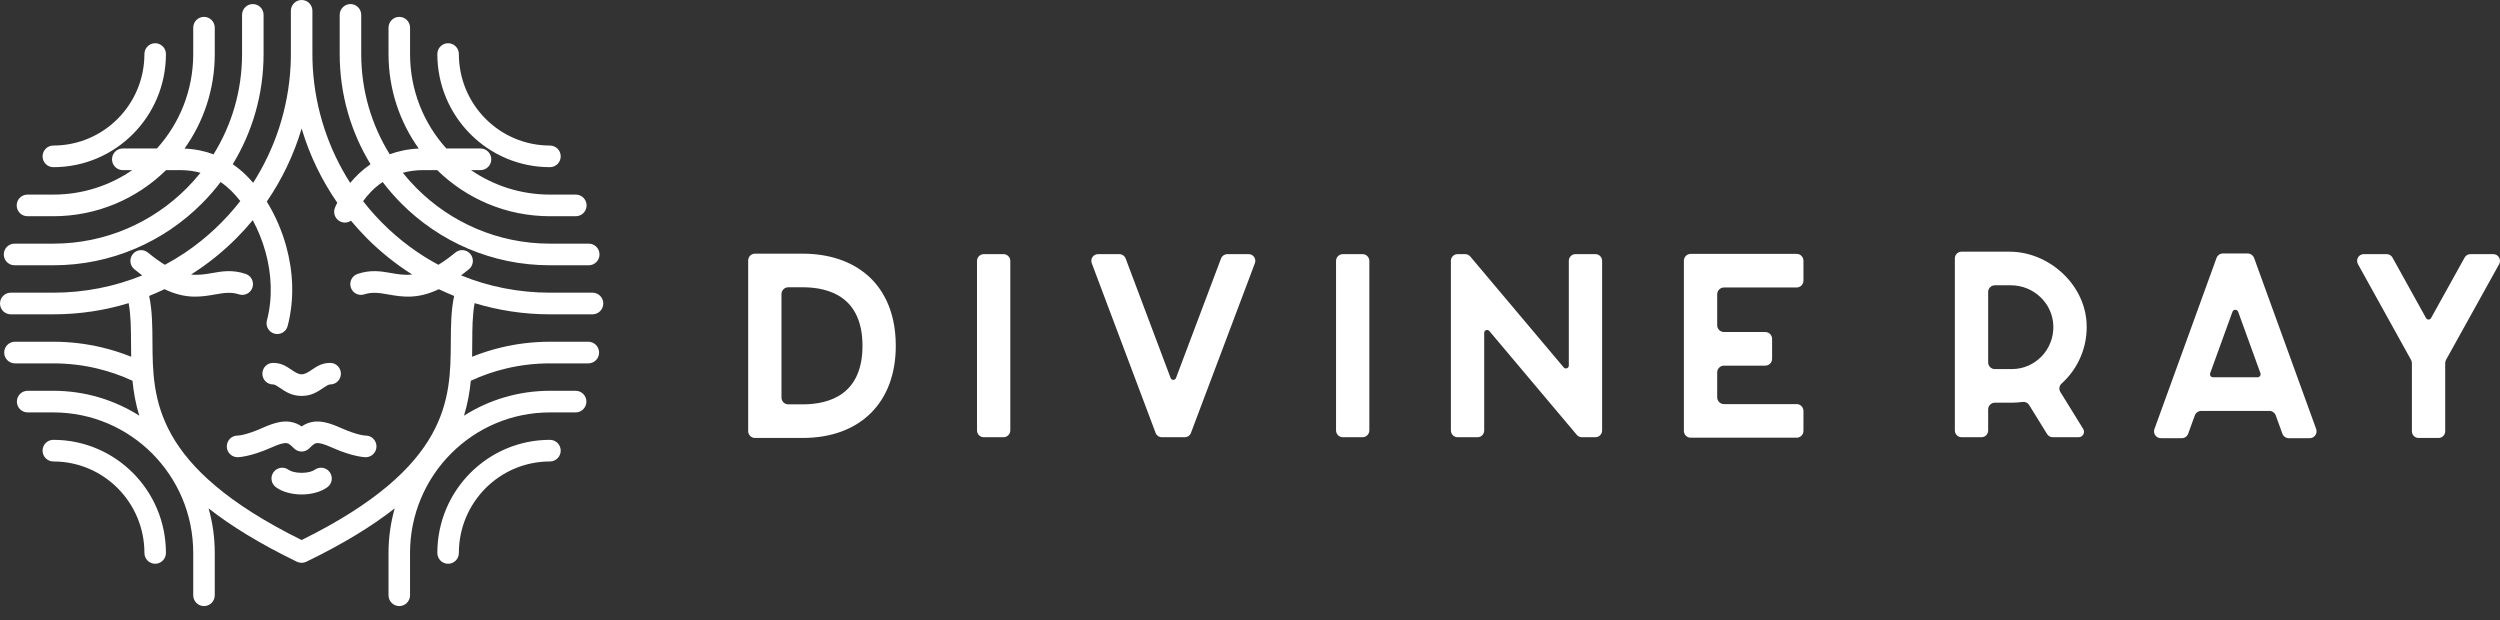
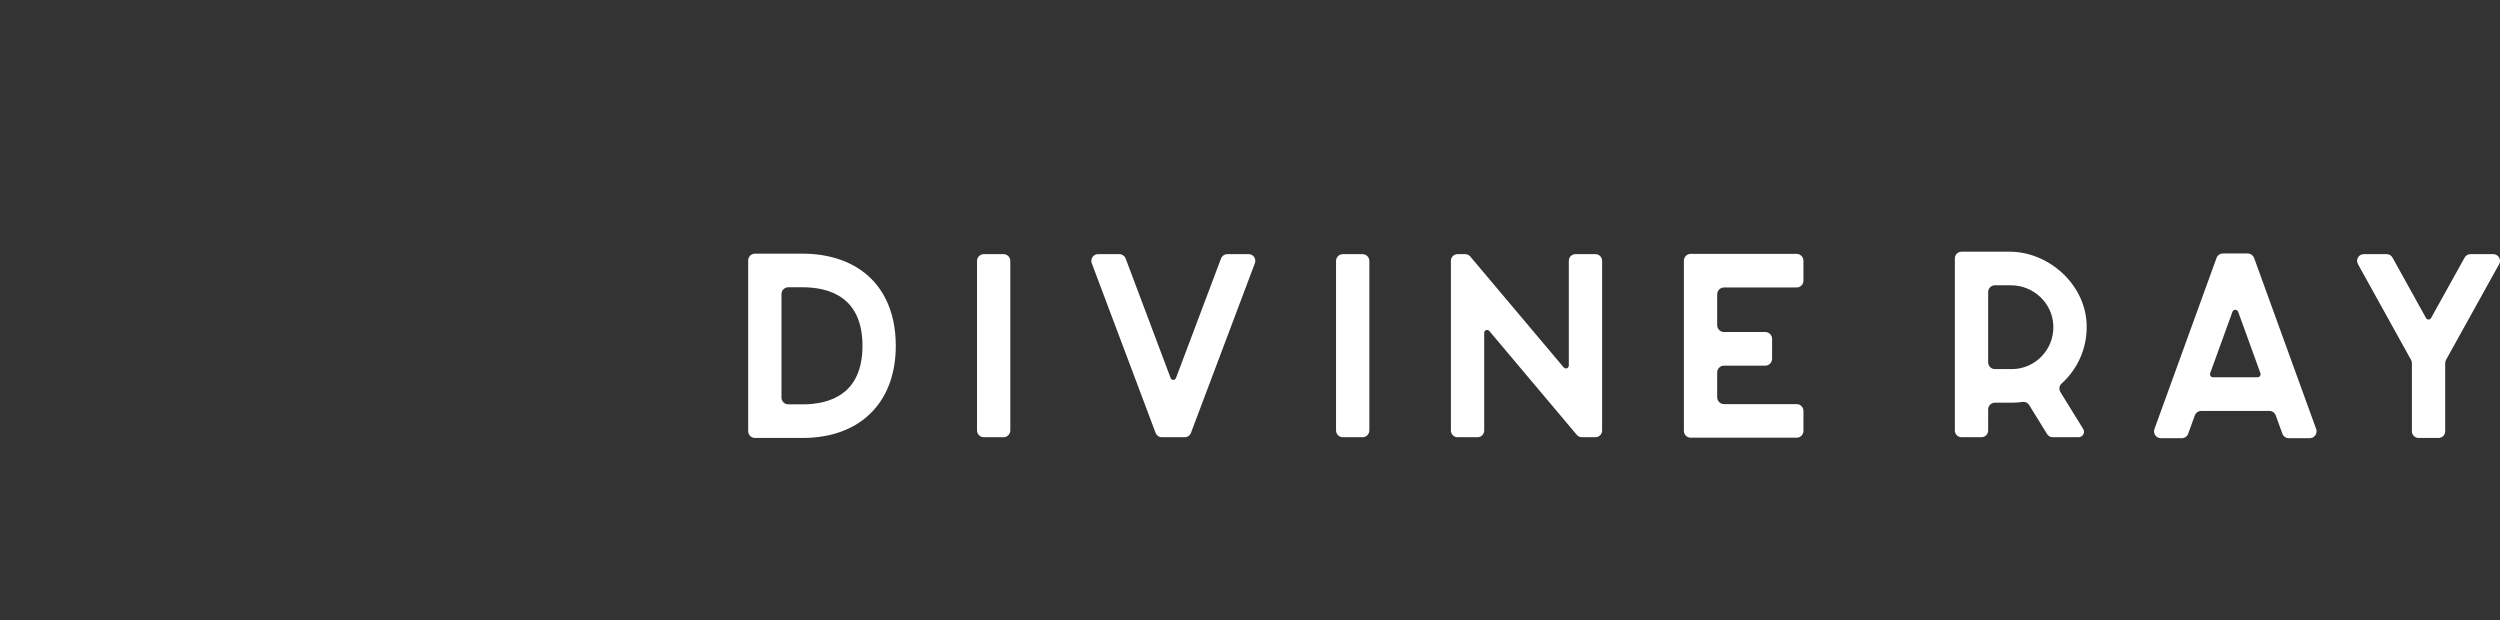
<svg xmlns="http://www.w3.org/2000/svg" width="137" height="34" viewBox="0 0 137 34" fill="none">
  <rect x="0" y="0" width="137" height="34" fill="#333333" stroke="none" />
  <path d="M47.544 15.09C46.658 14.313 45.422 13.901 43.978 13.901H41.373C41.166 13.901 41 14.069 41 14.277V23.626C41 23.833 41.166 24 41.373 24H43.978C47.131 24 49.089 22.065 49.089 18.951C49.089 16.877 48.25 15.706 47.544 15.09ZM43.978 22.159H43.198C42.991 22.159 42.825 21.991 42.825 21.782V16.119C42.825 15.913 42.991 15.742 43.198 15.742H43.978C45.477 15.742 47.264 16.299 47.264 18.951C47.264 21.603 45.477 22.159 43.978 22.159ZM53.913 23.96H54.994C55.198 23.96 55.365 23.792 55.365 23.583V14.301C55.365 14.095 55.198 13.927 54.994 13.927H53.913C53.706 13.927 53.54 14.095 53.54 14.301V23.583C53.54 23.792 53.706 23.96 53.913 23.96ZM68.427 13.927H67.253C67.103 13.927 66.968 14.021 66.913 14.165L64.444 20.715C64.394 20.852 64.202 20.852 64.15 20.715L61.685 14.165C61.63 14.021 61.495 13.927 61.343 13.927H60.171C59.915 13.927 59.739 14.184 59.829 14.426L63.327 23.722C63.382 23.866 63.517 23.96 63.669 23.96H64.924C65.076 23.96 65.212 23.866 65.264 23.722L68.767 14.426C68.86 14.184 68.681 13.927 68.427 13.927ZM73.588 23.96H74.669C74.873 23.96 75.04 23.792 75.04 23.583V14.301C75.04 14.095 74.873 13.927 74.669 13.927H73.588C73.381 13.927 73.215 14.095 73.215 14.301V23.583C73.215 23.792 73.381 23.96 73.588 23.96ZM85.692 20.135L80.571 14.057C80.502 13.975 80.4 13.927 80.293 13.927H79.873C79.673 13.927 79.509 14.09 79.509 14.294V23.59C79.509 23.794 79.673 23.96 79.873 23.96H80.971C81.173 23.96 81.334 23.794 81.334 23.59V18.241C81.334 18.092 81.517 18.025 81.612 18.135L86.408 23.83C86.479 23.912 86.579 23.959 86.686 23.959H87.432C87.632 23.959 87.796 23.794 87.796 23.59V14.294C87.796 14.09 87.632 13.927 87.432 13.927H86.334C86.135 13.927 85.971 14.09 85.971 14.294V20.032C85.971 20.181 85.788 20.248 85.692 20.135ZM92.65 23.986H98.458C98.662 23.986 98.829 23.818 98.829 23.612V22.521C98.829 22.312 98.662 22.145 98.458 22.145H94.475C94.268 22.145 94.102 21.977 94.102 21.768V20.413C94.102 20.205 94.268 20.037 94.475 20.037H96.737C96.944 20.037 97.111 19.869 97.111 19.66V18.572C97.111 18.363 96.944 18.195 96.737 18.195H94.475C94.268 18.195 94.102 18.027 94.102 17.819V16.131C94.102 15.922 94.268 15.754 94.475 15.754H98.458C98.662 15.754 98.829 15.587 98.829 15.38V14.289C98.829 14.081 98.662 13.913 98.458 13.913H92.65C92.443 13.913 92.277 14.081 92.277 14.289V23.612C92.277 23.818 92.443 23.986 92.65 23.986ZM108.951 22.437C108.951 22.233 109.116 22.068 109.317 22.068H110.249C110.446 22.068 110.639 22.053 110.826 22.027C110.974 22.005 111.119 22.068 111.197 22.195L112.181 23.787C112.247 23.893 112.364 23.96 112.489 23.96H113.906C114.139 23.96 114.282 23.701 114.158 23.504L112.91 21.485C112.818 21.336 112.841 21.14 112.972 21.022C113.882 20.204 114.431 18.984 114.341 17.641C114.196 15.519 112.235 13.793 110.128 13.793H107.49C107.29 13.793 107.126 13.956 107.126 14.16V23.59C107.126 23.794 107.29 23.959 107.49 23.959H108.587C108.789 23.959 108.951 23.794 108.951 23.59V22.437L108.951 22.437ZM109.317 15.634H110.201C111.439 15.634 112.488 16.613 112.523 17.86C112.561 19.159 111.528 20.226 110.249 20.226H109.317C109.116 20.226 108.951 20.061 108.951 19.859V16.001C108.951 15.8 109.116 15.634 109.317 15.634ZM120.629 22.518H124.362C124.519 22.518 124.656 22.617 124.711 22.763L125.074 23.765C125.129 23.914 125.27 24.012 125.424 24.012H126.574C126.833 24.012 127.013 23.753 126.926 23.509L123.525 14.138C123.47 13.992 123.33 13.891 123.176 13.891H121.814C121.657 13.891 121.519 13.992 121.465 14.138L118.064 23.509C117.974 23.753 118.154 24.012 118.414 24.012H119.564C119.721 24.012 119.861 23.914 119.913 23.765L120.276 22.763C120.331 22.617 120.472 22.518 120.629 22.518ZM122.651 17.085L123.872 20.451C123.91 20.559 123.831 20.674 123.715 20.674H121.273C121.158 20.674 121.077 20.559 121.118 20.451L122.339 17.085C122.391 16.939 122.596 16.939 122.651 17.085ZM132.947 17.43L131.108 14.114C131.044 13.999 130.922 13.927 130.789 13.927H129.534C129.254 13.927 129.08 14.229 129.216 14.474L132.124 19.72C132.155 19.776 132.172 19.838 132.172 19.9V23.634C132.172 23.837 132.336 24 132.536 24H133.634C133.833 24 133.997 23.837 133.997 23.634V19.9C133.997 19.835 134.014 19.776 134.042 19.72L136.954 14.474C137.089 14.229 136.913 13.927 136.635 13.927H135.378C135.247 13.927 135.126 13.999 135.062 14.114L133.222 17.43C133.161 17.538 133.006 17.538 132.946 17.43H132.947Z" fill="white" />
-   <path d="M13.265 0.816C13.265 0.489 13.529 0.223 13.854 0.223C14.18 0.223 14.444 0.489 14.444 0.816V2.962C14.444 5.174 13.826 7.242 12.754 9C13.03 9.188 13.274 9.393 13.486 9.602C13.617 9.731 13.746 9.87 13.873 10.018C15.063 8.152 15.799 5.967 15.923 3.626C15.934 3.406 15.94 3.185 15.94 2.962V2.961V2.96V2.959V2.959V2.958V2.957V2.956V2.955V0.593C15.94 0.265 16.204 0 16.53 0C16.855 0 17.12 0.265 17.12 0.593V2.962V2.964V2.967V2.969V2.972V2.974C17.12 3.195 17.126 3.415 17.137 3.633V3.635L17.141 3.712L17.141 3.718C17.281 6.026 18.014 8.182 19.191 10.024C19.478 9.677 19.845 9.314 20.305 8.999C19.233 7.242 18.615 5.174 18.615 2.962V0.816C18.615 0.489 18.88 0.223 19.205 0.223C19.531 0.223 19.795 0.489 19.795 0.816V2.962C19.795 4.979 20.367 6.861 21.357 8.455C21.823 8.282 22.351 8.167 22.948 8.141C21.905 6.683 21.291 4.895 21.291 2.962V1.517C21.291 1.19 21.555 0.925 21.881 0.925C22.206 0.925 22.471 1.19 22.471 1.517V2.962C22.471 4.954 23.224 6.769 24.459 8.136H26.332C26.657 8.136 26.922 8.402 26.922 8.729C26.922 9.056 26.657 9.322 26.332 9.322H25.811C27.043 10.168 28.532 10.664 30.137 10.664H31.555C31.881 10.664 32.145 10.929 32.145 11.256C32.145 11.583 31.881 11.849 31.555 11.849H30.137C27.733 11.849 25.552 10.885 23.958 9.322H23.195C22.782 9.322 22.409 9.376 22.074 9.468C22.309 9.762 22.559 10.042 22.824 10.309C24.695 12.189 27.281 13.352 30.137 13.352H32.263C32.589 13.352 32.853 13.617 32.853 13.944C32.853 14.271 32.589 14.537 32.263 14.537H30.137C26.955 14.537 24.075 13.241 21.99 11.146C21.625 10.779 21.284 10.388 20.97 9.974C20.49 10.295 20.14 10.686 19.898 11.024C20.74 12.107 21.748 13.053 22.883 13.822C23.25 14.07 23.631 14.3 24.024 14.51C24.306 14.34 24.613 14.121 24.953 13.841C25.203 13.634 25.574 13.67 25.78 13.922C25.986 14.174 25.949 14.546 25.699 14.753C25.55 14.876 25.406 14.989 25.267 15.093C26.771 15.703 28.415 16.039 30.137 16.039H32.47C32.796 16.039 33.06 16.305 33.06 16.632C33.06 16.959 32.796 17.225 32.47 17.225H30.137C28.701 17.225 27.316 17.01 26.009 16.612C25.887 17.274 25.883 18.001 25.879 18.77C25.878 19.026 25.876 19.286 25.871 19.55C26.394 19.34 26.934 19.167 27.488 19.036C28.34 18.834 29.227 18.727 30.137 18.727H32.24C32.566 18.727 32.83 18.993 32.83 19.32C32.83 19.647 32.566 19.913 32.24 19.913H30.137C29.315 19.913 28.518 20.008 27.755 20.189C27.072 20.35 26.418 20.578 25.8 20.866C25.739 21.486 25.628 22.125 25.427 22.779C26.79 21.915 28.405 21.415 30.137 21.415H31.545C31.871 21.415 32.135 21.68 32.135 22.008C32.135 22.335 31.871 22.6 31.545 22.6H30.137C28.02 22.6 26.103 23.462 24.716 24.856C23.329 26.25 22.47 28.175 22.47 30.302V32.621C22.47 32.948 22.206 33.213 21.881 33.213C21.555 33.213 21.291 32.948 21.291 32.621V30.302C21.291 29.455 21.409 28.635 21.63 27.859C20.404 28.82 18.824 29.797 16.785 30.784C16.617 30.866 16.43 30.86 16.274 30.784L16.271 30.783C14.234 29.796 12.655 28.819 11.43 27.858C11.651 28.635 11.769 29.455 11.769 30.302V32.621C11.769 32.948 11.505 33.213 11.179 33.213C10.853 33.213 10.589 32.948 10.589 32.621V30.302C10.589 28.175 9.731 26.25 8.344 24.856C6.957 23.462 5.04 22.6 2.923 22.6H1.515C1.189 22.6 0.925 22.335 0.925 22.008C0.925 21.68 1.189 21.415 1.515 21.415H2.923C4.654 21.415 6.269 21.915 7.633 22.778C7.431 22.125 7.321 21.486 7.26 20.865C6.642 20.578 5.987 20.35 5.305 20.189C4.542 20.008 3.745 19.913 2.923 19.913H0.819C0.494 19.913 0.23 19.647 0.23 19.32C0.23 18.993 0.494 18.727 0.819 18.727H2.923C3.832 18.727 4.719 18.834 5.572 19.036C6.126 19.167 6.666 19.34 7.189 19.55C7.184 19.286 7.182 19.026 7.18 18.77C7.176 18.002 7.172 17.274 7.05 16.612C5.744 17.011 4.358 17.225 2.923 17.225H0.59C0.264 17.225 0 16.959 0 16.632C0 16.305 0.264 16.039 0.59 16.039H2.923C4.645 16.039 6.289 15.703 7.793 15.093C7.653 14.989 7.509 14.876 7.361 14.753C7.11 14.546 7.074 14.174 7.28 13.922C7.486 13.67 7.856 13.634 8.107 13.841C8.446 14.121 8.754 14.34 9.036 14.51C9.41 14.31 9.772 14.093 10.123 13.859L10.127 13.856L10.177 13.822L10.202 13.805C11.329 13.037 12.331 12.094 13.168 11.016C13.004 10.807 12.834 10.615 12.661 10.445C12.495 10.282 12.305 10.122 12.089 9.976C11.775 10.389 11.435 10.78 11.07 11.146C8.985 13.241 6.104 14.537 2.923 14.537H0.797C0.471 14.537 0.207 14.271 0.207 13.944C0.207 13.617 0.471 13.352 0.797 13.352H2.923C5.779 13.352 8.364 12.189 10.236 10.309C10.501 10.042 10.752 9.761 10.987 9.468C10.653 9.376 10.28 9.322 9.864 9.322H9.102C7.507 10.885 5.327 11.849 2.923 11.849H1.505C1.179 11.849 0.915 11.584 0.915 11.256C0.915 10.929 1.179 10.664 1.505 10.664H2.923C4.528 10.664 6.017 10.168 7.248 9.322H6.728C6.402 9.322 6.138 9.056 6.138 8.729C6.138 8.402 6.402 8.136 6.728 8.136H8.601C9.836 6.769 10.589 4.954 10.589 2.962V1.517C10.589 1.19 10.853 0.925 11.179 0.925C11.505 0.925 11.769 1.19 11.769 1.517V2.962C11.769 4.895 11.154 6.683 10.111 8.142C10.705 8.167 11.234 8.283 11.702 8.457C12.692 6.863 13.265 4.979 13.265 2.962L13.265 0.816ZM25.146 30.302C25.146 30.629 24.882 30.894 24.556 30.894C24.23 30.894 23.966 30.629 23.966 30.302C23.966 28.59 24.657 27.04 25.774 25.919C26.89 24.797 28.433 24.103 30.137 24.103C30.462 24.103 30.727 24.368 30.727 24.695C30.727 25.023 30.462 25.288 30.137 25.288C28.759 25.288 27.511 25.849 26.608 26.756C25.705 27.664 25.146 28.917 25.146 30.302ZM24.887 16.217C24.602 16.103 24.321 15.98 24.046 15.848C22.861 16.413 22.035 16.269 21.264 16.134C20.823 16.057 20.405 15.984 19.967 16.13C19.659 16.232 19.327 16.065 19.225 15.755C19.123 15.446 19.29 15.112 19.598 15.01C20.321 14.768 20.877 14.865 21.462 14.967C21.806 15.027 22.165 15.09 22.588 15.043C21.685 14.472 20.849 13.802 20.098 13.047C19.795 12.742 19.506 12.424 19.231 12.093C19.077 12.199 18.875 12.23 18.688 12.157C18.385 12.04 18.234 11.697 18.351 11.393C18.352 11.391 18.393 11.283 18.482 11.107C17.63 9.879 16.965 8.51 16.53 7.043C16.101 8.486 15.451 9.834 14.62 11.047C15.064 11.767 15.438 12.602 15.686 13.502C16.061 14.861 16.151 16.373 15.764 17.863C15.682 18.179 15.361 18.369 15.047 18.287C14.733 18.205 14.544 17.883 14.626 17.567C14.957 16.294 14.877 14.992 14.553 13.817C14.38 13.188 14.137 12.597 13.851 12.066C13.57 12.407 13.273 12.734 12.961 13.047C12.21 13.802 11.375 14.472 10.472 15.043C10.895 15.09 11.253 15.028 11.597 14.967C12.183 14.865 12.738 14.768 13.461 15.01C13.769 15.112 13.936 15.446 13.835 15.755C13.733 16.065 13.401 16.232 13.093 16.13C12.655 15.984 12.236 16.057 11.796 16.134C11.024 16.269 10.199 16.413 9.014 15.848C8.738 15.98 8.458 16.103 8.173 16.217C8.346 17.024 8.35 17.869 8.355 18.765C8.373 21.841 8.395 25.578 16.529 29.594C24.664 25.578 24.686 21.841 24.704 18.765C24.709 17.869 24.714 17.024 24.887 16.217ZM23.966 2.962C23.966 2.635 24.23 2.369 24.556 2.369C24.882 2.369 25.146 2.635 25.146 2.962C25.146 4.346 25.705 5.6 26.608 6.507C27.511 7.415 28.759 7.976 30.137 7.976C30.462 7.976 30.727 8.241 30.727 8.568C30.727 8.895 30.462 9.161 30.137 9.161C28.433 9.161 26.89 8.467 25.774 7.345C24.657 6.223 23.966 4.673 23.966 2.962ZM9.093 30.302C9.093 30.629 8.829 30.894 8.504 30.894C8.178 30.894 7.914 30.629 7.914 30.302C7.914 28.917 7.355 27.664 6.452 26.756C5.549 25.849 4.301 25.288 2.923 25.288C2.597 25.288 2.333 25.023 2.333 24.695C2.333 24.368 2.597 24.103 2.923 24.103C4.627 24.103 6.169 24.797 7.286 25.919C8.403 27.04 9.093 28.59 9.093 30.302ZM20.041 23.87C20.367 23.87 20.631 24.135 20.631 24.463C20.631 24.79 20.367 25.055 20.041 25.055C20.04 25.055 19.379 25.057 18.178 24.52C17.75 24.328 17.499 24.26 17.337 24.285C17.23 24.301 17.109 24.407 16.947 24.571C16.716 24.802 16.343 24.802 16.113 24.571C15.95 24.407 15.829 24.301 15.722 24.285C15.56 24.26 15.31 24.328 14.882 24.52C13.68 25.057 13.02 25.055 13.018 25.055C12.692 25.055 12.428 24.79 12.428 24.463C12.428 24.135 12.692 23.87 13.018 23.87C13.019 23.87 13.44 23.872 14.402 23.441C15.056 23.149 15.504 23.055 15.892 23.114C16.144 23.152 16.344 23.239 16.53 23.369C16.716 23.239 16.916 23.151 17.167 23.114C17.556 23.055 18.003 23.149 18.657 23.441C19.619 23.872 20.04 23.87 20.041 23.87ZM17.245 25.745C17.508 25.552 17.876 25.609 18.068 25.872C18.26 26.135 18.203 26.505 17.941 26.698C17.765 26.828 17.538 26.933 17.28 27.001C17.051 27.062 16.795 27.097 16.53 27.097C16.264 27.097 16.009 27.062 15.779 27.001C15.522 26.933 15.295 26.828 15.118 26.698C14.856 26.505 14.799 26.135 14.991 25.872C15.184 25.609 15.552 25.552 15.814 25.745C15.873 25.788 15.964 25.827 16.079 25.858C16.208 25.892 16.361 25.912 16.53 25.912C16.698 25.912 16.851 25.892 16.981 25.858C17.095 25.827 17.186 25.788 17.245 25.745ZM14.964 21.067C14.643 21.07 14.38 20.808 14.378 20.482C14.375 20.156 14.634 19.89 14.955 19.887C15.409 19.883 15.693 20.074 15.99 20.274C16.161 20.39 16.34 20.511 16.53 20.511C16.719 20.511 16.899 20.39 17.069 20.274C17.366 20.074 17.65 19.883 18.104 19.887C18.425 19.89 18.684 20.156 18.681 20.482C18.679 20.808 18.416 21.07 18.095 21.067C18 21.067 17.859 21.161 17.712 21.26C17.398 21.473 17.067 21.696 16.529 21.696C15.992 21.696 15.661 21.473 15.347 21.26C15.2 21.161 15.059 21.067 14.964 21.067ZM7.914 2.962C7.914 2.635 8.178 2.369 8.504 2.369C8.829 2.369 9.093 2.635 9.093 2.962C9.093 4.674 8.403 6.223 7.286 7.345C6.17 8.467 4.627 9.161 2.923 9.161C2.597 9.161 2.333 8.895 2.333 8.568C2.333 8.241 2.597 7.976 2.923 7.976C4.301 7.976 5.549 7.414 6.452 6.507C7.355 5.6 7.914 4.346 7.914 2.962Z" fill="white" />
</svg>